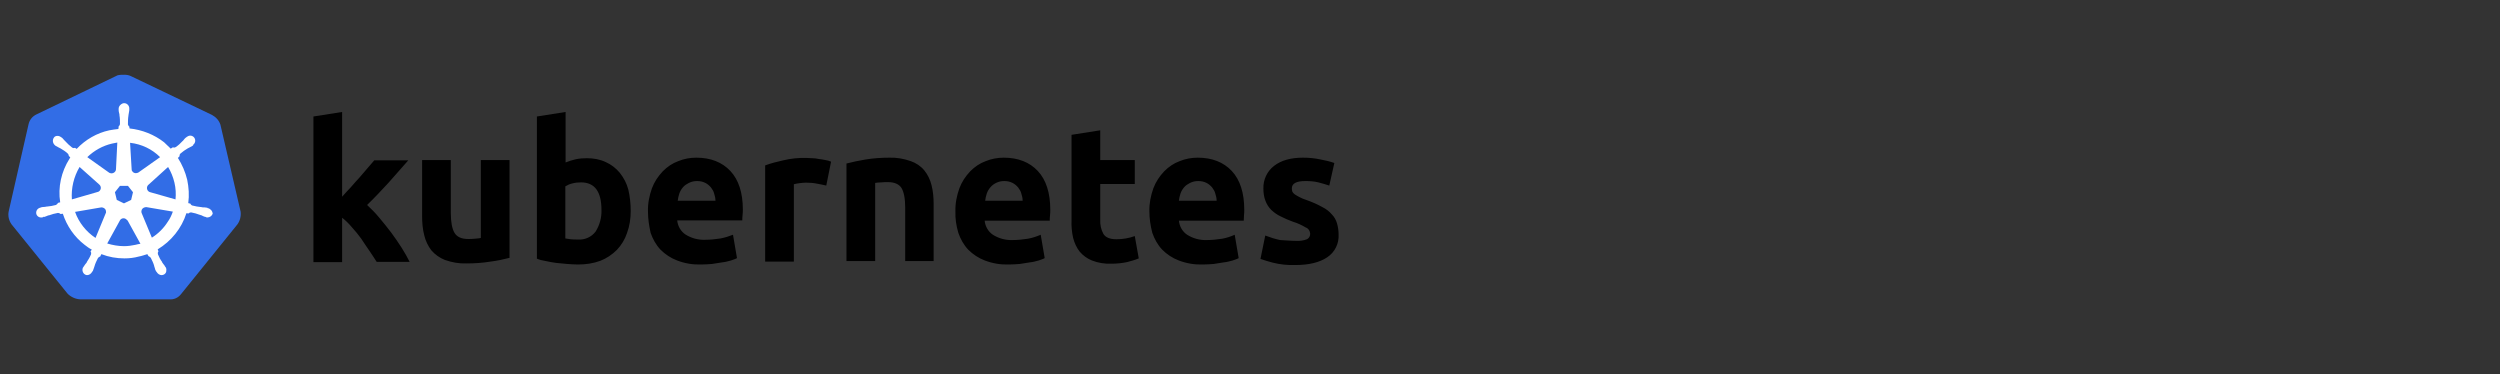
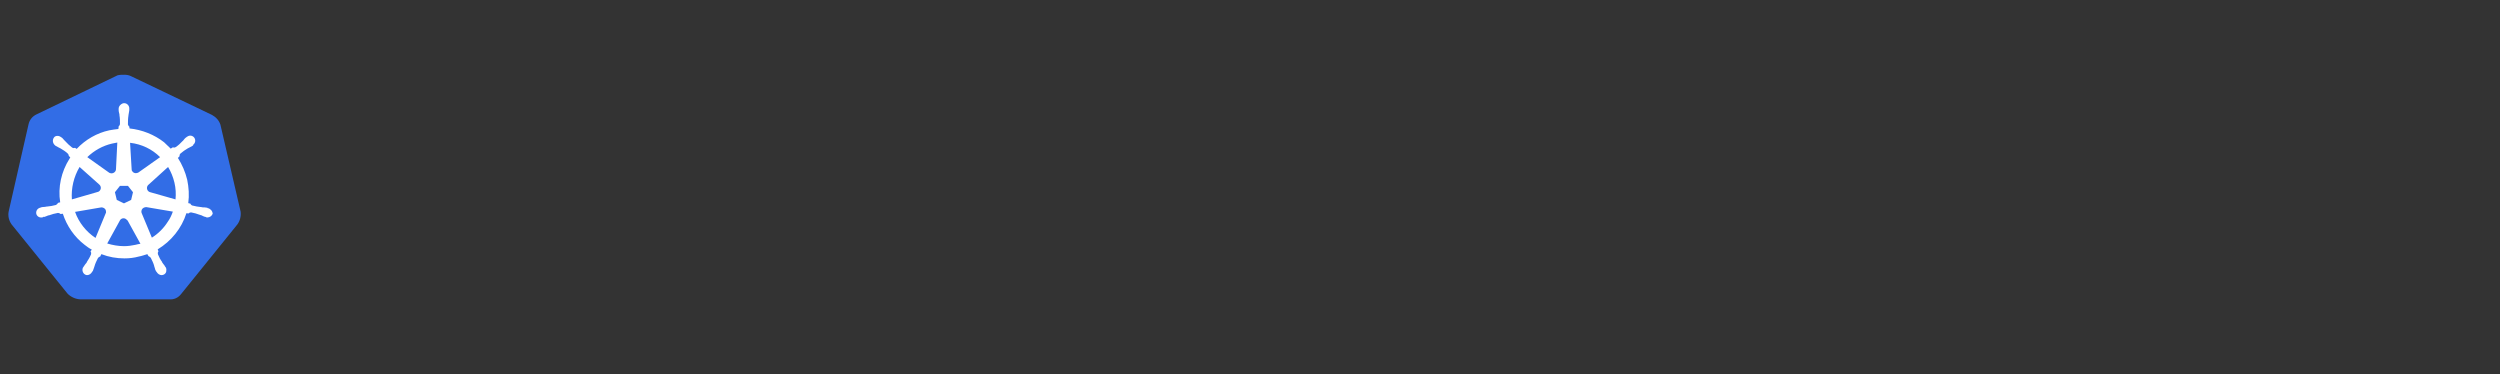
<svg xmlns="http://www.w3.org/2000/svg" width="294" height="44" viewBox="0 0 294 44" fill="none">
  <rect x="0" y="0" width="294" height="44" fill="#333333" stroke="none" />
  <defs>
    <symbol id="content" viewBox="0 0 294 44" preserveAspectRatio="xMidYMid meet">
      <path id="NoColourRemove" d="M25.922 14.667C25.765 14.167 25.39 13.761 24.922 13.511L15.39 8.949C15.14 8.824 14.859 8.792 14.609 8.792C14.359 8.792 14.078 8.792 13.828 8.855L4.297 13.449C3.828 13.667 3.484 14.074 3.359 14.605L1.016 24.886C0.922 25.417 1.047 25.948 1.36 26.386L7.953 34.542C8.328 34.917 8.859 35.167 9.391 35.198H19.89C20.453 35.261 20.984 35.011 21.328 34.542L27.921 26.386C28.234 25.948 28.359 25.417 28.296 24.886L25.922 14.667Z" fill="#326DE6" />
      <path d="M24.453 24.48C24.421 24.48 24.39 24.48 24.39 24.449C24.39 24.417 24.328 24.417 24.265 24.417C24.14 24.386 24.015 24.386 23.89 24.386C23.828 24.386 23.765 24.386 23.703 24.355H23.671C23.328 24.324 22.953 24.261 22.609 24.167C22.515 24.136 22.421 24.042 22.39 23.949L22.14 23.886C22.265 22.98 22.203 22.042 22.015 21.136C21.796 20.23 21.421 19.355 20.921 18.574L21.109 18.386V18.355C21.109 18.261 21.14 18.136 21.203 18.074C21.484 17.824 21.765 17.636 22.078 17.449C22.14 17.418 22.203 17.386 22.265 17.355C22.39 17.293 22.484 17.23 22.609 17.168C22.64 17.136 22.671 17.136 22.703 17.105C22.734 17.074 22.703 17.074 22.703 17.043C22.984 16.824 23.046 16.449 22.828 16.168C22.734 16.043 22.546 15.949 22.39 15.949C22.234 15.949 22.078 16.011 21.953 16.105L21.921 16.136C21.89 16.168 21.859 16.199 21.828 16.199C21.734 16.293 21.64 16.386 21.578 16.48C21.546 16.543 21.484 16.574 21.453 16.605C21.234 16.855 20.953 17.105 20.671 17.293C20.609 17.324 20.546 17.355 20.484 17.355C20.453 17.355 20.39 17.355 20.359 17.324H20.328L20.078 17.48C19.828 17.23 19.546 16.98 19.296 16.73C18.14 15.824 16.703 15.261 15.234 15.105L15.203 14.855V14.886C15.109 14.824 15.078 14.73 15.046 14.636C15.046 14.293 15.046 13.949 15.109 13.574V13.543C15.109 13.48 15.14 13.418 15.14 13.355C15.171 13.23 15.171 13.105 15.203 12.98V12.793C15.234 12.48 14.984 12.168 14.671 12.136C14.484 12.105 14.296 12.199 14.14 12.355C14.015 12.48 13.953 12.636 13.953 12.793V12.949C13.953 13.074 13.984 13.199 14.015 13.324C14.046 13.386 14.046 13.449 14.046 13.511V13.543C14.109 13.886 14.109 14.23 14.109 14.605C14.078 14.699 14.046 14.793 13.953 14.855V14.918L13.921 15.168C13.578 15.199 13.234 15.261 12.859 15.324C11.39 15.636 10.047 16.418 9.015 17.511L8.828 17.386H8.797C8.765 17.386 8.734 17.418 8.672 17.418C8.609 17.418 8.547 17.386 8.484 17.355C8.203 17.136 7.922 16.886 7.703 16.636C7.672 16.574 7.609 16.543 7.578 16.511C7.484 16.418 7.422 16.324 7.328 16.23C7.297 16.199 7.265 16.199 7.234 16.168C7.203 16.136 7.203 16.136 7.203 16.136C7.078 16.043 6.922 15.98 6.765 15.98C6.578 15.98 6.422 16.043 6.328 16.199C6.14 16.48 6.203 16.855 6.453 17.074C6.484 17.074 6.484 17.105 6.484 17.105C6.484 17.105 6.547 17.168 6.578 17.168C6.672 17.23 6.797 17.293 6.922 17.355C6.984 17.386 7.047 17.418 7.109 17.449C7.422 17.636 7.734 17.824 7.984 18.074C8.047 18.136 8.109 18.261 8.078 18.355V18.324L8.265 18.511C8.234 18.574 8.203 18.605 8.172 18.668C7.203 20.199 6.797 22.011 7.078 23.792L6.828 23.855C6.828 23.886 6.797 23.886 6.797 23.886C6.765 23.98 6.672 24.042 6.578 24.105C6.234 24.199 5.89 24.261 5.515 24.292C5.453 24.292 5.391 24.292 5.328 24.324C5.203 24.324 5.078 24.355 4.953 24.355C4.922 24.355 4.891 24.386 4.828 24.386C4.797 24.386 4.797 24.386 4.766 24.417C4.422 24.48 4.203 24.792 4.266 25.136C4.328 25.417 4.609 25.605 4.891 25.573C4.953 25.573 4.984 25.573 5.047 25.542C5.078 25.542 5.078 25.542 5.078 25.511C5.078 25.48 5.172 25.511 5.203 25.511C5.328 25.48 5.453 25.417 5.547 25.386C5.609 25.355 5.672 25.323 5.734 25.323H5.765C6.109 25.199 6.422 25.105 6.797 25.042H6.828C6.922 25.042 7.015 25.074 7.078 25.136C7.109 25.136 7.109 25.167 7.109 25.167L7.39 25.136C7.859 26.573 8.734 27.855 9.953 28.792C10.234 29.011 10.484 29.198 10.797 29.355L10.64 29.573C10.64 29.605 10.672 29.605 10.672 29.605C10.734 29.698 10.734 29.823 10.703 29.917C10.578 30.23 10.39 30.542 10.203 30.823V30.855C10.172 30.917 10.14 30.948 10.078 31.011C10.015 31.073 9.953 31.198 9.859 31.323C9.828 31.355 9.828 31.386 9.797 31.417C9.797 31.417 9.797 31.448 9.765 31.448C9.609 31.761 9.734 32.136 10.015 32.292C10.078 32.323 10.172 32.355 10.234 32.355C10.484 32.355 10.703 32.198 10.828 31.98C10.828 31.98 10.828 31.948 10.859 31.948C10.859 31.917 10.89 31.886 10.922 31.855C10.953 31.73 11.015 31.636 11.047 31.511L11.109 31.323C11.203 30.98 11.359 30.667 11.515 30.355C11.578 30.261 11.672 30.198 11.765 30.167C11.797 30.167 11.797 30.167 11.797 30.136L11.922 29.886C12.797 30.23 13.703 30.386 14.64 30.386C15.203 30.386 15.765 30.323 16.328 30.167C16.672 30.105 17.015 29.98 17.328 29.886L17.453 30.105C17.484 30.105 17.484 30.105 17.484 30.136C17.578 30.167 17.672 30.23 17.734 30.323C17.89 30.636 18.046 30.948 18.14 31.292V31.323L18.203 31.511C18.234 31.636 18.265 31.761 18.328 31.855C18.359 31.886 18.359 31.917 18.39 31.948C18.39 31.948 18.39 31.98 18.421 31.98C18.546 32.198 18.765 32.355 19.015 32.355C19.109 32.355 19.171 32.323 19.265 32.292C19.39 32.23 19.515 32.105 19.546 31.948C19.578 31.792 19.578 31.636 19.515 31.48C19.515 31.448 19.484 31.448 19.484 31.448C19.484 31.417 19.453 31.386 19.421 31.355C19.359 31.23 19.296 31.136 19.203 31.042C19.171 30.98 19.14 30.948 19.078 30.886V30.823C18.859 30.542 18.703 30.23 18.578 29.917C18.546 29.823 18.546 29.698 18.609 29.605C18.609 29.573 18.64 29.573 18.64 29.573L18.546 29.323C20.14 28.355 21.359 26.855 21.921 25.074L22.171 25.105C22.203 25.105 22.203 25.074 22.203 25.074C22.265 25.011 22.359 24.98 22.453 24.98H22.484C22.828 25.042 23.171 25.136 23.484 25.261H23.515C23.578 25.292 23.64 25.323 23.703 25.323C23.828 25.386 23.921 25.448 24.046 25.48C24.078 25.48 24.109 25.511 24.171 25.511C24.203 25.511 24.203 25.511 24.234 25.542C24.296 25.573 24.328 25.573 24.39 25.573C24.671 25.573 24.921 25.386 25.015 25.136C24.984 24.792 24.734 24.542 24.453 24.48ZM15.421 23.511L14.578 23.917L13.734 23.511L13.515 22.605L14.109 21.855H15.046L15.64 22.605L15.421 23.511ZM20.515 21.48C20.671 22.136 20.703 22.792 20.64 23.449L17.672 22.605C17.39 22.542 17.234 22.261 17.297 21.98C17.328 21.886 17.359 21.824 17.422 21.761L19.765 19.636C20.109 20.199 20.359 20.824 20.515 21.48ZM18.828 18.48L16.265 20.292C16.047 20.417 15.734 20.386 15.578 20.167C15.515 20.105 15.484 20.042 15.484 19.949L15.296 16.793C16.672 16.949 17.89 17.543 18.828 18.48ZM13.172 16.886L13.796 16.761L13.64 19.886C13.64 20.167 13.39 20.386 13.109 20.386C13.015 20.386 12.953 20.355 12.859 20.324L10.265 18.48C11.078 17.699 12.078 17.136 13.172 16.886ZM9.359 19.636L11.672 21.699C11.89 21.886 11.922 22.199 11.734 22.417C11.672 22.511 11.609 22.542 11.484 22.574L8.453 23.449C8.359 22.136 8.672 20.792 9.359 19.636ZM8.828 24.917L11.922 24.386C12.172 24.386 12.422 24.542 12.453 24.792C12.484 24.886 12.484 25.011 12.422 25.105L11.234 27.98C10.14 27.261 9.265 26.167 8.828 24.917ZM15.921 28.792C15.484 28.886 15.046 28.948 14.578 28.948C13.921 28.948 13.234 28.823 12.609 28.636L14.14 25.855C14.296 25.667 14.546 25.605 14.765 25.73C14.859 25.792 14.921 25.855 15.015 25.948L16.515 28.667C16.328 28.698 16.14 28.73 15.921 28.792ZM19.734 26.073C19.265 26.823 18.609 27.48 17.859 27.948L16.64 25.011C16.578 24.761 16.703 24.511 16.922 24.417C17.015 24.386 17.109 24.355 17.203 24.355L20.328 24.886C20.171 25.323 19.984 25.73 19.734 26.073Z" fill="white" />
-       <path d="M152.387 28.323C152.825 28.355 153.294 28.292 153.7 28.136C153.95 28.011 154.106 27.73 154.075 27.448C154.044 27.136 153.856 26.855 153.575 26.761C153.106 26.48 152.575 26.23 152.044 26.073C151.512 25.886 151.044 25.667 150.606 25.448C150.2 25.261 149.856 25.011 149.512 24.698C149.2 24.386 148.981 24.042 148.825 23.636C148.637 23.167 148.575 22.667 148.575 22.167C148.544 21.136 149.012 20.136 149.825 19.511C150.669 18.855 151.794 18.542 153.231 18.542C153.919 18.542 154.637 18.605 155.325 18.761C155.856 18.855 156.387 18.98 156.919 19.167L156.325 21.823C155.887 21.667 155.481 21.573 155.044 21.448C154.544 21.323 154.012 21.292 153.512 21.292C152.45 21.292 151.919 21.573 151.919 22.167C151.919 22.292 151.95 22.417 151.981 22.542C152.044 22.667 152.137 22.761 152.262 22.855C152.387 22.948 152.575 23.042 152.794 23.167C153.012 23.292 153.325 23.417 153.7 23.542C154.325 23.761 154.95 24.042 155.512 24.355C155.95 24.573 156.325 24.855 156.637 25.23C156.919 25.511 157.106 25.855 157.231 26.261C157.356 26.698 157.419 27.136 157.419 27.573C157.481 28.636 156.981 29.667 156.075 30.261C155.2 30.855 153.95 31.167 152.325 31.167C151.419 31.198 150.544 31.105 149.669 30.886C149.169 30.761 148.7 30.605 148.231 30.448L148.794 27.698C149.356 27.917 149.95 28.105 150.544 28.23C151.169 28.261 151.762 28.323 152.387 28.323ZM135.169 24.886C135.138 23.948 135.325 23.011 135.638 22.136C135.919 21.386 136.357 20.73 136.919 20.136C137.45 19.605 138.044 19.199 138.731 18.949C139.419 18.667 140.138 18.542 140.856 18.542C142.544 18.542 143.888 19.074 144.856 20.105C145.825 21.136 146.325 22.667 146.325 24.667C146.325 24.855 146.325 25.073 146.294 25.323C146.294 25.573 146.263 25.761 146.263 25.948H138.638C138.7 26.605 139.044 27.23 139.606 27.605C140.294 28.042 141.106 28.261 141.919 28.23C142.513 28.23 143.138 28.167 143.731 28.073C144.231 27.98 144.731 27.823 145.2 27.605L145.669 30.355C145.45 30.48 145.2 30.542 144.95 30.636C144.606 30.73 144.263 30.823 143.919 30.855C143.544 30.917 143.169 30.98 142.731 31.042C142.325 31.073 141.888 31.105 141.45 31.105C140.481 31.136 139.544 30.98 138.638 30.636C137.888 30.355 137.232 29.917 136.669 29.355C136.138 28.792 135.763 28.105 135.513 27.386C135.294 26.542 135.169 25.698 135.169 24.886ZM143.075 23.605C143.075 23.323 143.013 23.042 142.919 22.761C142.856 22.48 142.7 22.261 142.544 22.042C142.356 21.823 142.138 21.636 141.888 21.511C141.575 21.355 141.263 21.292 140.919 21.292C140.575 21.292 140.263 21.355 139.95 21.511C139.7 21.636 139.45 21.792 139.263 22.011C139.075 22.23 138.919 22.48 138.825 22.761C138.731 23.042 138.669 23.323 138.638 23.605H143.075ZM126.013 15.855L129.388 15.324V18.824H133.45V21.636H129.388V25.823C129.357 26.417 129.482 27.011 129.763 27.511C130.013 27.917 130.513 28.136 131.294 28.136C131.669 28.136 132.044 28.105 132.388 28.042C132.763 27.98 133.107 27.886 133.45 27.761L133.919 30.386C133.482 30.573 133.013 30.698 132.544 30.823C131.95 30.948 131.325 31.011 130.7 31.011C129.919 31.042 129.138 30.917 128.419 30.636C127.857 30.417 127.357 30.042 126.982 29.605C126.607 29.136 126.357 28.573 126.201 27.98C126.044 27.292 125.982 26.573 126.013 25.886V15.855ZM112.357 24.886C112.326 23.948 112.513 23.011 112.826 22.136C113.107 21.386 113.545 20.73 114.107 20.136C114.638 19.605 115.232 19.199 115.92 18.949C116.607 18.667 117.326 18.542 118.044 18.542C119.732 18.542 121.076 19.074 122.044 20.105C123.013 21.136 123.513 22.667 123.513 24.667C123.513 24.855 123.513 25.073 123.482 25.323C123.451 25.573 123.451 25.761 123.451 25.948H115.795C115.857 26.605 116.201 27.23 116.763 27.605C117.451 28.042 118.263 28.261 119.076 28.23C119.669 28.23 120.294 28.167 120.888 28.073C121.388 27.98 121.888 27.823 122.388 27.605L122.857 30.355C122.638 30.48 122.388 30.542 122.138 30.636C121.794 30.73 121.451 30.823 121.107 30.855C120.732 30.917 120.357 30.98 119.919 31.042C119.513 31.073 119.076 31.105 118.638 31.105C117.669 31.136 116.732 30.98 115.826 30.636C115.076 30.355 114.42 29.917 113.857 29.355C113.326 28.792 112.951 28.105 112.701 27.386C112.451 26.542 112.326 25.698 112.357 24.886ZM120.263 23.605C120.263 23.323 120.201 23.042 120.107 22.761C120.044 22.48 119.888 22.261 119.732 22.042C119.544 21.823 119.326 21.636 119.076 21.511C118.763 21.355 118.451 21.292 118.107 21.292C117.763 21.292 117.451 21.355 117.138 21.511C116.888 21.636 116.67 21.792 116.482 22.011C116.295 22.23 116.138 22.48 116.045 22.761C115.951 23.042 115.888 23.323 115.857 23.605H120.263ZM99.545 19.23C100.264 19.042 101.014 18.886 101.764 18.761C102.701 18.605 103.67 18.542 104.607 18.542C105.451 18.511 106.295 18.667 107.107 18.949C107.732 19.167 108.295 19.542 108.701 20.042C109.107 20.542 109.388 21.136 109.545 21.761C109.732 22.48 109.795 23.23 109.795 23.98V30.698H106.451V24.417C106.451 23.323 106.295 22.573 106.014 22.105C105.732 21.667 105.201 21.417 104.42 21.417C104.17 21.417 103.92 21.417 103.639 21.448C103.357 21.448 103.139 21.48 102.92 21.511V30.698H99.545V19.23ZM97.17 21.823C96.858 21.761 96.514 21.667 96.108 21.605C95.67 21.511 95.233 21.48 94.795 21.48C94.545 21.48 94.295 21.511 94.014 21.542C93.795 21.573 93.576 21.605 93.358 21.667V30.761H89.983V19.449C90.67 19.199 91.389 19.011 92.108 18.855C93.014 18.636 93.951 18.542 94.858 18.574C95.076 18.574 95.295 18.605 95.514 18.605C95.764 18.605 96.014 18.636 96.295 18.699C96.545 18.73 96.795 18.761 97.076 18.824C97.295 18.855 97.514 18.917 97.733 19.011L97.17 21.823ZM76.202 24.886C76.171 23.948 76.358 23.011 76.67 22.136C76.952 21.386 77.389 20.73 77.952 20.136C78.483 19.605 79.077 19.199 79.764 18.949C80.452 18.667 81.17 18.542 81.889 18.542C83.576 18.542 84.92 19.074 85.889 20.105C86.858 21.136 87.358 22.667 87.358 24.636C87.358 24.823 87.358 25.042 87.326 25.292C87.295 25.542 87.295 25.73 87.295 25.917H79.639C79.702 26.573 80.045 27.198 80.608 27.573C81.295 28.011 82.108 28.23 82.92 28.198C83.514 28.198 84.139 28.136 84.733 28.042C85.233 27.948 85.733 27.792 86.201 27.605L86.67 30.355C86.451 30.48 86.201 30.542 85.951 30.636C85.608 30.73 85.264 30.823 84.92 30.855C84.545 30.917 84.17 30.98 83.733 31.042C83.326 31.073 82.889 31.105 82.452 31.105C81.483 31.136 80.545 30.98 79.639 30.636C78.889 30.355 78.233 29.917 77.67 29.355C77.139 28.792 76.764 28.105 76.514 27.386C76.327 26.542 76.202 25.73 76.202 24.886ZM84.139 23.605C84.139 23.323 84.076 23.042 83.983 22.761C83.92 22.48 83.764 22.261 83.608 22.042C83.42 21.823 83.201 21.636 82.952 21.511C82.639 21.355 82.327 21.292 81.983 21.292C81.639 21.292 81.327 21.355 81.014 21.511C80.764 21.636 80.514 21.792 80.327 22.011C80.139 22.23 79.983 22.48 79.889 22.761C79.795 23.042 79.733 23.323 79.702 23.605H84.139ZM70.733 24.698C70.733 22.511 69.921 21.448 68.327 21.448C67.983 21.448 67.639 21.48 67.296 21.573C67.014 21.636 66.733 21.761 66.483 21.917V28.042C66.639 28.073 66.858 28.105 67.108 28.136C67.358 28.167 67.639 28.167 67.952 28.167C68.764 28.23 69.546 27.886 70.046 27.23C70.514 26.48 70.764 25.605 70.733 24.698ZM74.171 24.823C74.171 25.698 74.046 26.573 73.733 27.417C73.483 28.167 73.077 28.823 72.546 29.386C71.983 29.948 71.327 30.386 70.608 30.667C69.764 30.98 68.889 31.105 67.983 31.105C67.577 31.105 67.139 31.073 66.702 31.042C66.264 31.011 65.827 30.948 65.389 30.917C64.983 30.855 64.577 30.792 64.171 30.698C63.764 30.636 63.421 30.542 63.139 30.417V13.699L66.514 13.168V19.105C66.889 18.949 67.296 18.824 67.702 18.73C68.139 18.636 68.577 18.605 69.014 18.605C69.796 18.605 70.546 18.73 71.264 19.074C71.889 19.355 72.452 19.792 72.889 20.324C73.358 20.917 73.702 21.573 73.889 22.292C74.077 23.073 74.171 23.948 74.171 24.823ZM59.921 30.323C59.202 30.511 58.452 30.667 57.702 30.761C56.765 30.917 55.796 30.98 54.858 30.98C53.983 31.011 53.14 30.855 52.327 30.573C51.702 30.323 51.171 29.948 50.734 29.448C50.327 28.917 50.046 28.323 49.89 27.667C49.702 26.948 49.64 26.167 49.64 25.417V18.824H53.015V25.042C53.015 26.136 53.171 26.917 53.452 27.386C53.733 27.855 54.265 28.105 55.046 28.105C55.296 28.105 55.546 28.105 55.827 28.073C56.108 28.042 56.327 28.042 56.546 27.98V18.824H59.921V30.323ZM40.234 23.136C40.578 22.761 40.89 22.386 41.265 22.011C41.609 21.605 41.953 21.23 42.296 20.855C42.64 20.449 42.953 20.105 43.234 19.761C43.515 19.417 43.796 19.105 44.015 18.855H48.015C47.202 19.761 46.421 20.667 45.671 21.511C44.89 22.355 44.078 23.23 43.171 24.105C43.671 24.573 44.14 25.042 44.578 25.573C45.046 26.136 45.515 26.698 45.984 27.323C46.421 27.917 46.859 28.542 47.234 29.136C47.609 29.73 47.921 30.292 48.171 30.792H44.296C44.046 30.386 43.765 29.98 43.453 29.511C43.14 29.042 42.796 28.573 42.484 28.073C42.14 27.605 41.765 27.136 41.359 26.698C41.015 26.292 40.64 25.917 40.234 25.605V30.823H36.859V13.699L40.234 13.168V23.136Z" fill="black" />
    </symbol>
  </defs>
  <use href="#content" />
</svg>